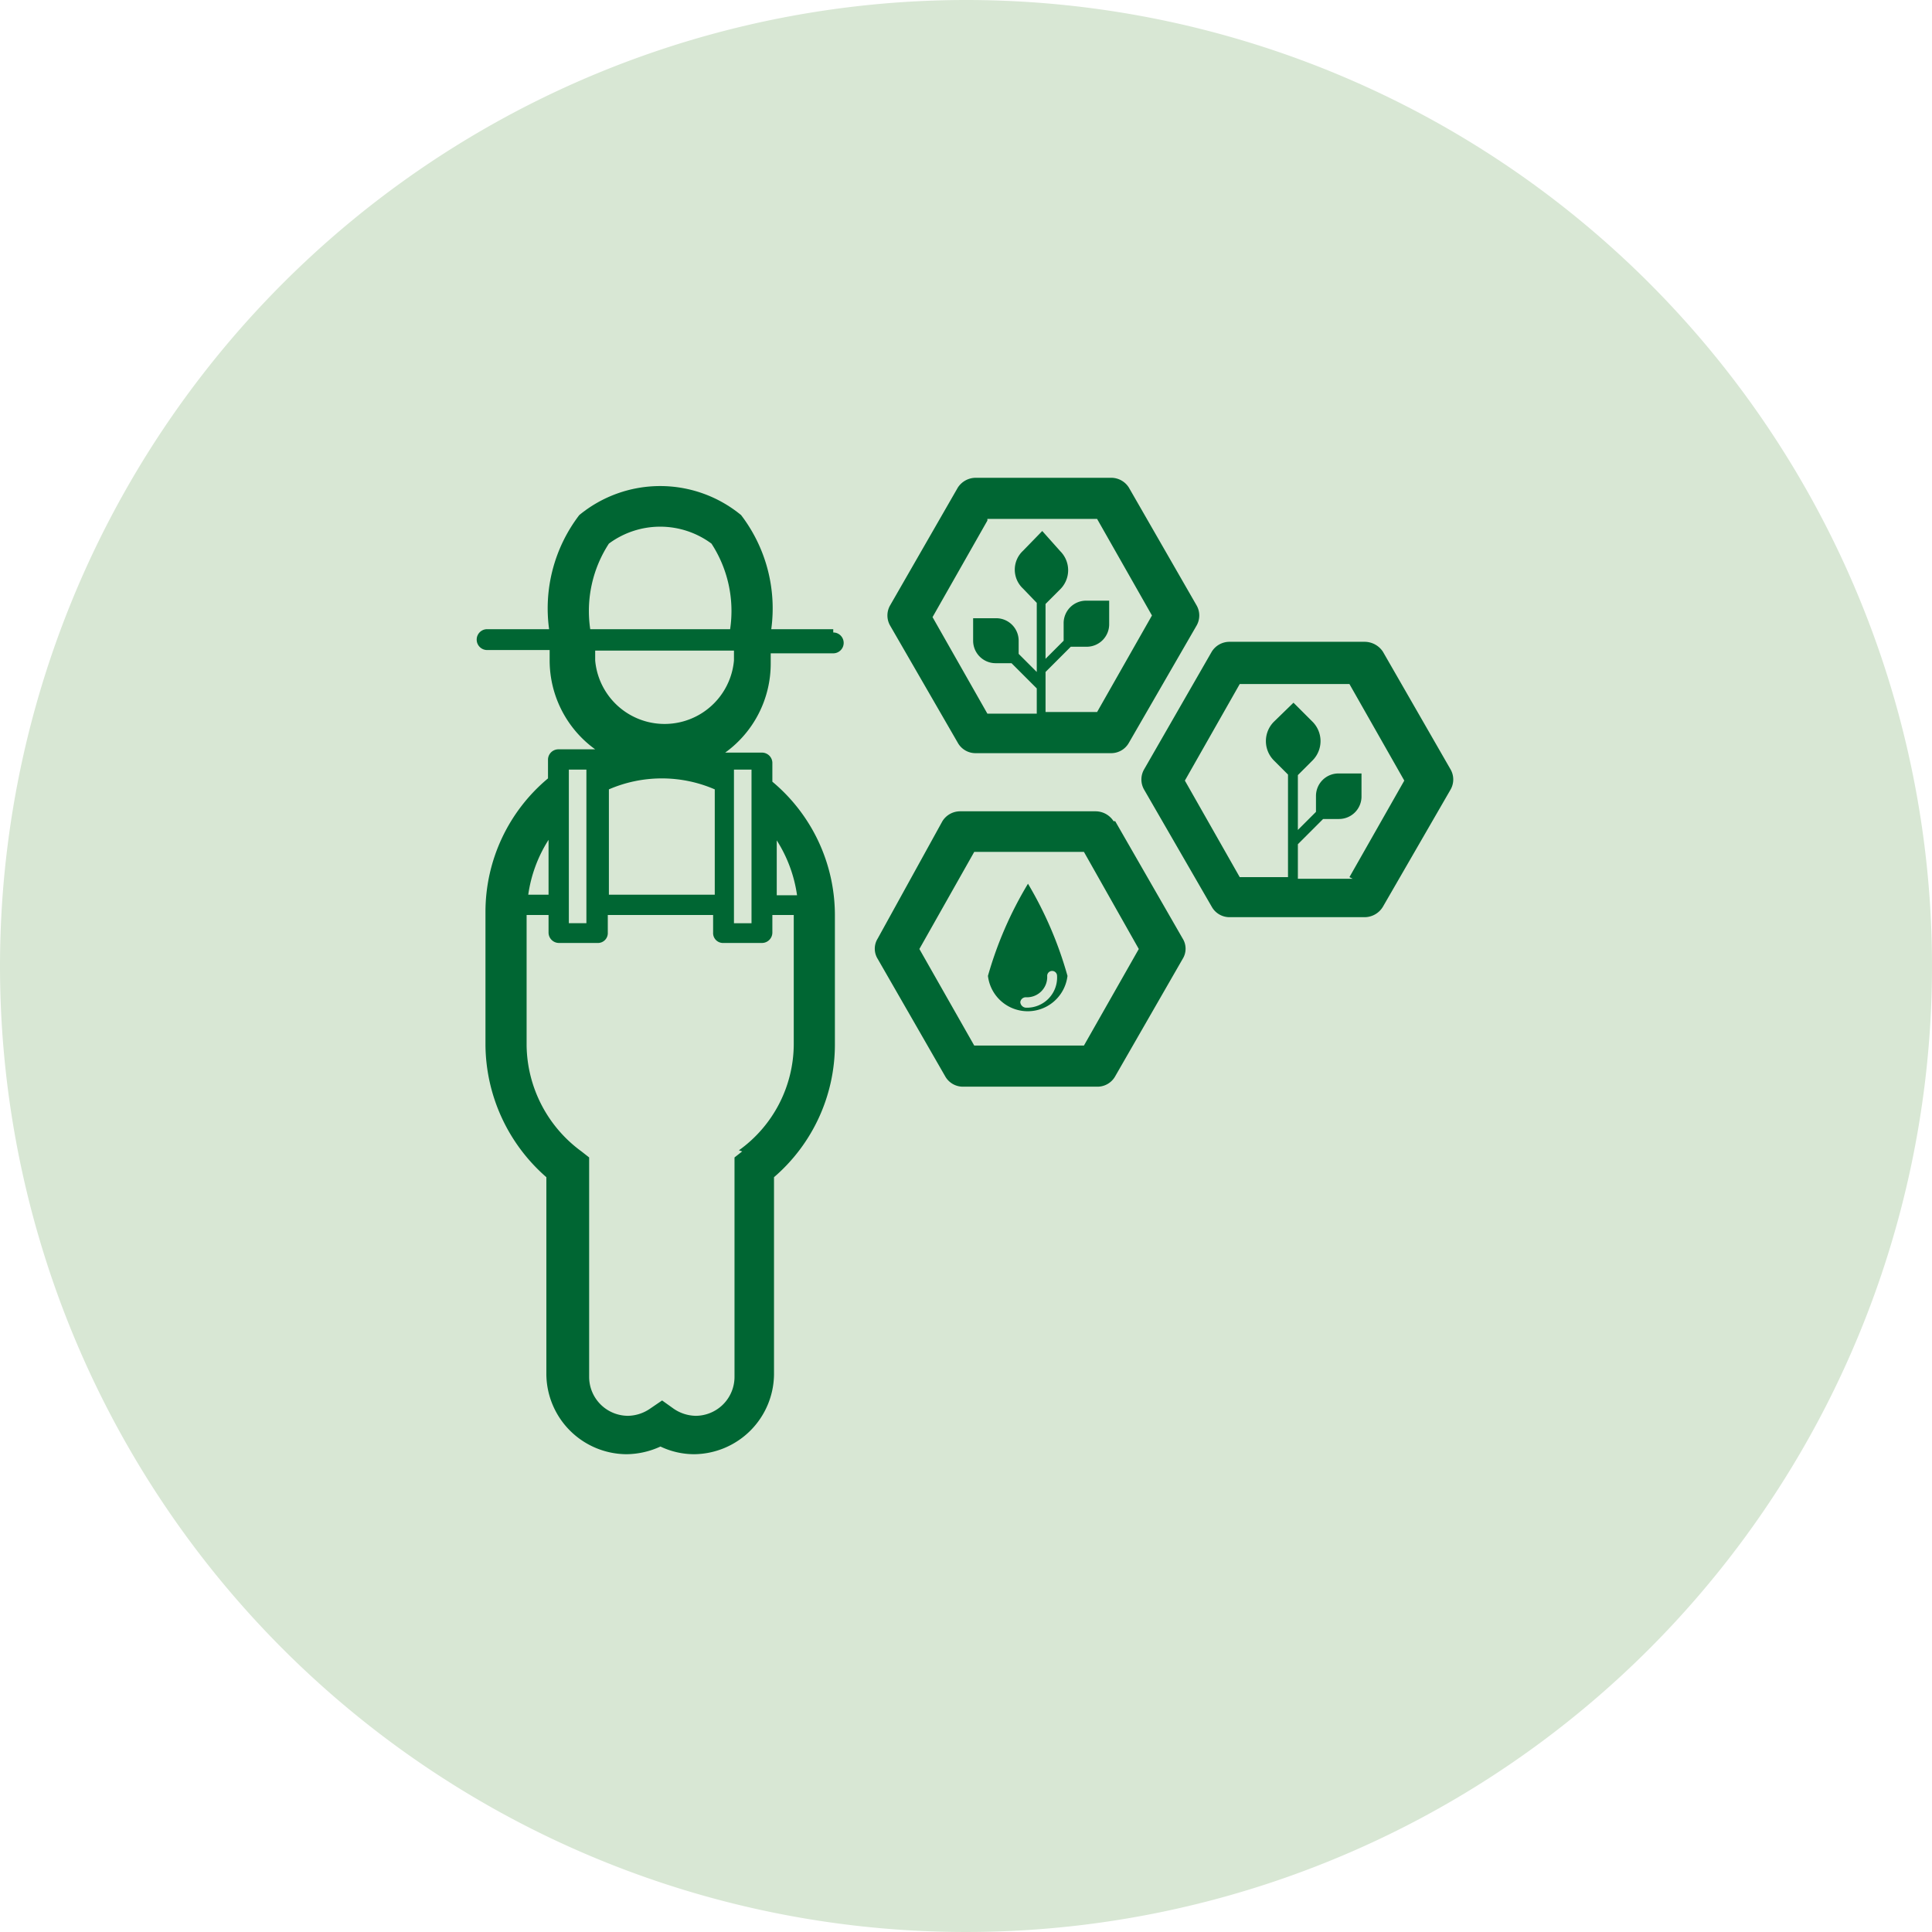
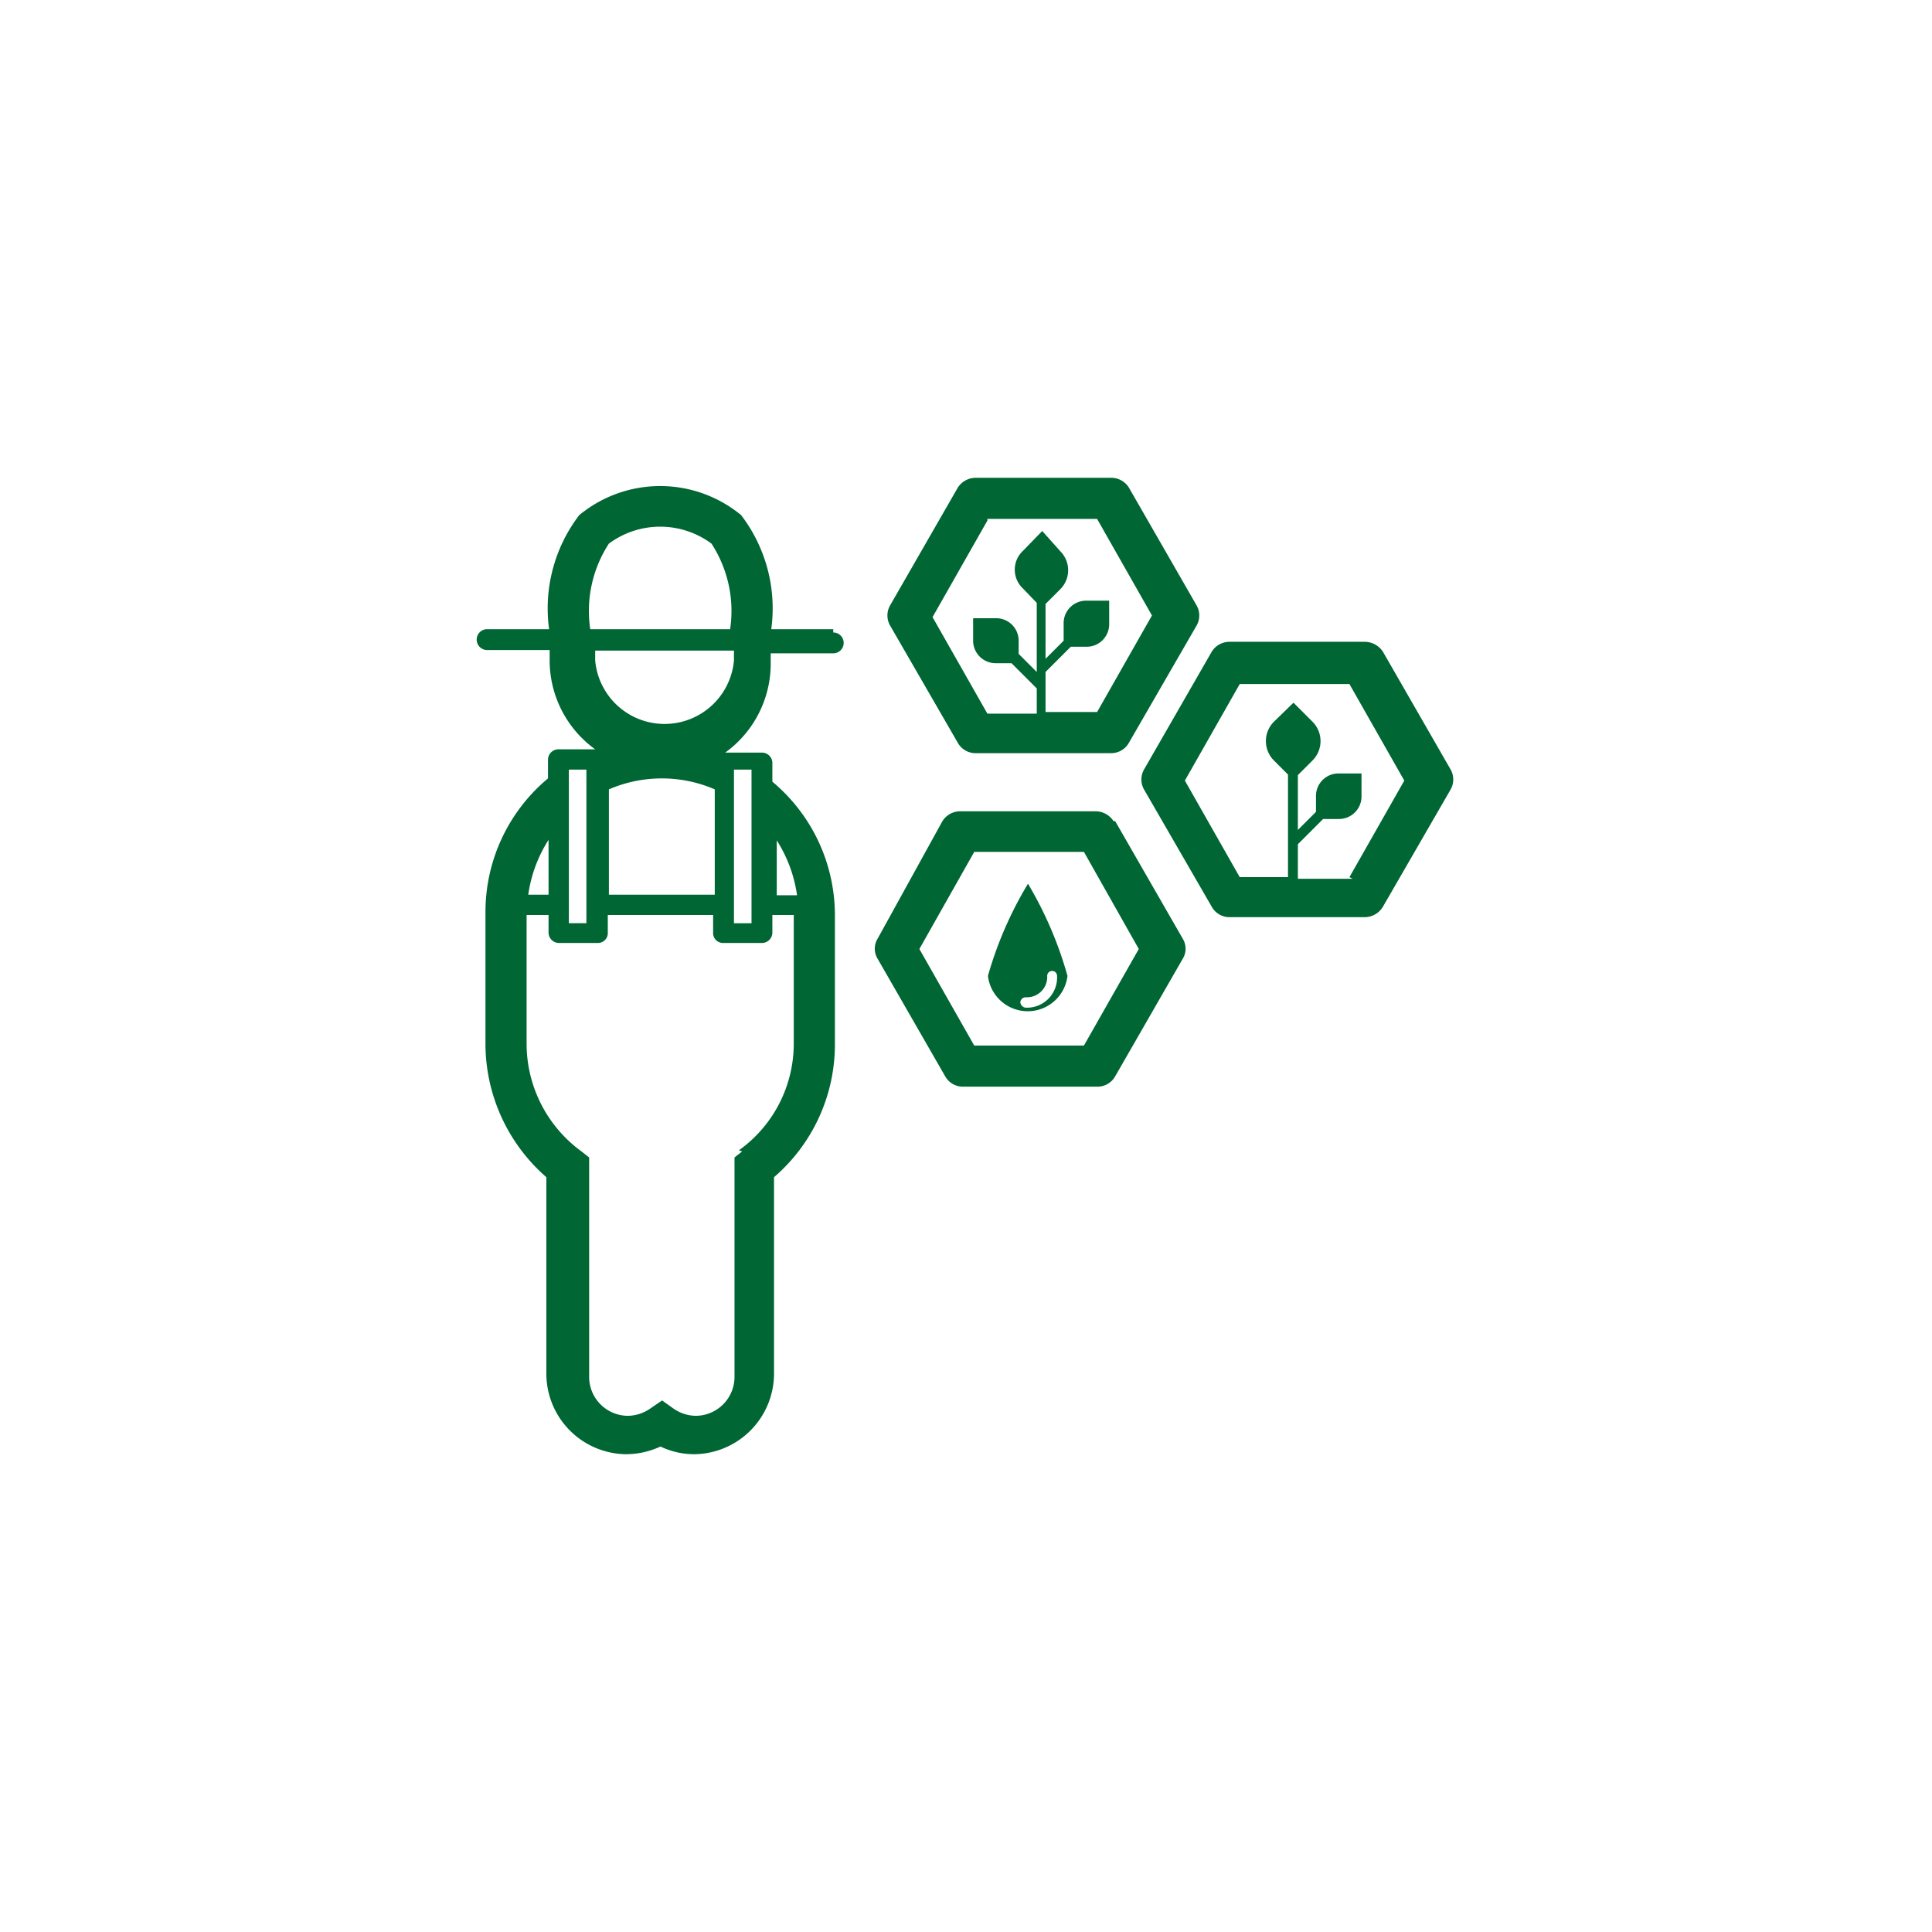
<svg xmlns="http://www.w3.org/2000/svg" id="Layer_1" data-name="Layer 1" viewBox="0 0 35.22 35.22">
  <defs>
    <style>.cls-1{fill:#d8e7d4;fill-rule:evenodd;}.cls-2{fill:#063;}</style>
  </defs>
  <title>18</title>
-   <path class="cls-1" d="M708.61,691.32A17.61,17.61,0,1,1,691,708.93a17.62,17.62,0,0,1,17.61-17.61Z" transform="translate(-691 -691.32)" />
  <path class="cls-2" d="M710.76,710.38h-2l-1-1.76,1-1.77h2l1,1.77-1,1.76Zm.54-4.09a.39.39,0,0,0-.33-.18H708.5a.38.38,0,0,0-.32.18L707,708.43a.35.35,0,0,0,0,.37l1.23,2.14a.37.37,0,0,0,.32.19H711a.37.37,0,0,0,.33-.19l1.23-2.14a.35.35,0,0,0,0-.37l-1.23-2.14Zm4.36,1.05h-1v-.63l.46-.46h.29a.41.41,0,0,0,.41-.41v-.42h-.42a.41.41,0,0,0-.41.41v.29l-.33.33v-1l.27-.27a.5.5,0,0,0,0-.7l-.35-.35-.36.35a.5.5,0,0,0,0,.7l.26.26v1.87h-.88l-1-1.76,1-1.76h2l1,1.76-1,1.76Zm1.78-2-1.23-2.14a.4.4,0,0,0-.33-.18h-2.47a.38.38,0,0,0-.32.18l-1.23,2.14a.37.37,0,0,0,0,.38l1.23,2.13a.37.37,0,0,0,.32.19h2.47a.39.39,0,0,0,.33-.19l1.23-2.13a.37.37,0,0,0,0-.38ZM709,700.78h2l1,1.76-1,1.76h-.94v-.73l.46-.46h.29a.41.41,0,0,0,.41-.42v-.42h-.42a.41.41,0,0,0-.41.42V703l-.33.33v-1l.27-.27a.49.49,0,0,0,0-.69L710,701l-.35.36a.47.47,0,0,0,0,.69l.25.26v1.26l-.33-.33V703a.41.41,0,0,0-.41-.41h-.42V703a.41.41,0,0,0,.41.41h.29l.46.46v.46H709l-1-1.76,1-1.76Zm-.54,4.08a.37.37,0,0,0,.33.19h2.47a.37.37,0,0,0,.32-.19l1.23-2.13a.37.37,0,0,0,0-.38l-1.23-2.14a.38.38,0,0,0-.32-.18h-2.47a.39.39,0,0,0-.33.18l-1.23,2.14a.37.37,0,0,0,0,.38l1.23,2.13Zm-4.08-1.5a1.27,1.27,0,0,1-2.53,0v-.18h2.53v.18Zm1.15,4.28h-.37v-1a2.51,2.51,0,0,1,.37,1Zm-1,4.67-.14.11v4a.71.71,0,0,1-.71.71.73.73,0,0,1-.4-.13l-.21-.15-.22.15a.73.73,0,0,1-.4.13.71.71,0,0,1-.71-.71v-4l-.14-.11a2.43,2.43,0,0,1-1-1.93V708H701v.32a.19.19,0,0,0,.19.19h.7a.18.18,0,0,0,.19-.19V708H704v.32a.18.18,0,0,0,.19.19h.7a.19.19,0,0,0,.19-.19V708h.39v2.36a2.39,2.39,0,0,1-1,1.93ZM701,706.63v1h-.37a2.51,2.51,0,0,1,.37-1Zm3,1H702.1v-1.92a2.43,2.43,0,0,1,1.93,0v1.92Zm-2.63-1.46v-.82h.32v2.8h-.32v-2Zm3.33,0v1.65h0v.33h-.32v-2.8h.32v.82Zm-2.6-4.94a1.57,1.57,0,0,1,1.87,0,2.25,2.25,0,0,1,.34,1.56h-2.55a2.25,2.25,0,0,1,.34-1.56Zm4.09,1.56h-1.13a2.8,2.8,0,0,0-.55-2.08,2.32,2.32,0,0,0-2.95,0,2.8,2.8,0,0,0-.55,2.08h-1.13a.19.19,0,0,0,0,.38h1.14v.18a2,2,0,0,0,.83,1.63h-.67a.19.19,0,0,0-.19.18v.35a3.17,3.17,0,0,0-1.14,2.43v2.43a3.23,3.23,0,0,0,1.11,2.41v3.59a1.47,1.47,0,0,0,1.46,1.46,1.51,1.51,0,0,0,.62-.14,1.43,1.43,0,0,0,.61.14,1.47,1.47,0,0,0,1.46-1.46v-3.59a3.19,3.19,0,0,0,1.11-2.41V708a3.17,3.17,0,0,0-1.14-2.43v-.35a.19.19,0,0,0-.19-.18h-.67a2,2,0,0,0,.83-1.63v-.18h1.14a.19.19,0,0,0,0-.38Zm3.9,6.32a.09.09,0,0,1,.18,0,.55.55,0,0,1-.57.58.11.11,0,0,1-.1-.1.1.1,0,0,1,.1-.09.37.37,0,0,0,.39-.39Zm-1.08,0a.73.73,0,0,0,1.45,0,6.94,6.94,0,0,0-.72-1.68,6.89,6.89,0,0,0-.73,1.68Z" transform="translate(-691 -691.32)" />
</svg>